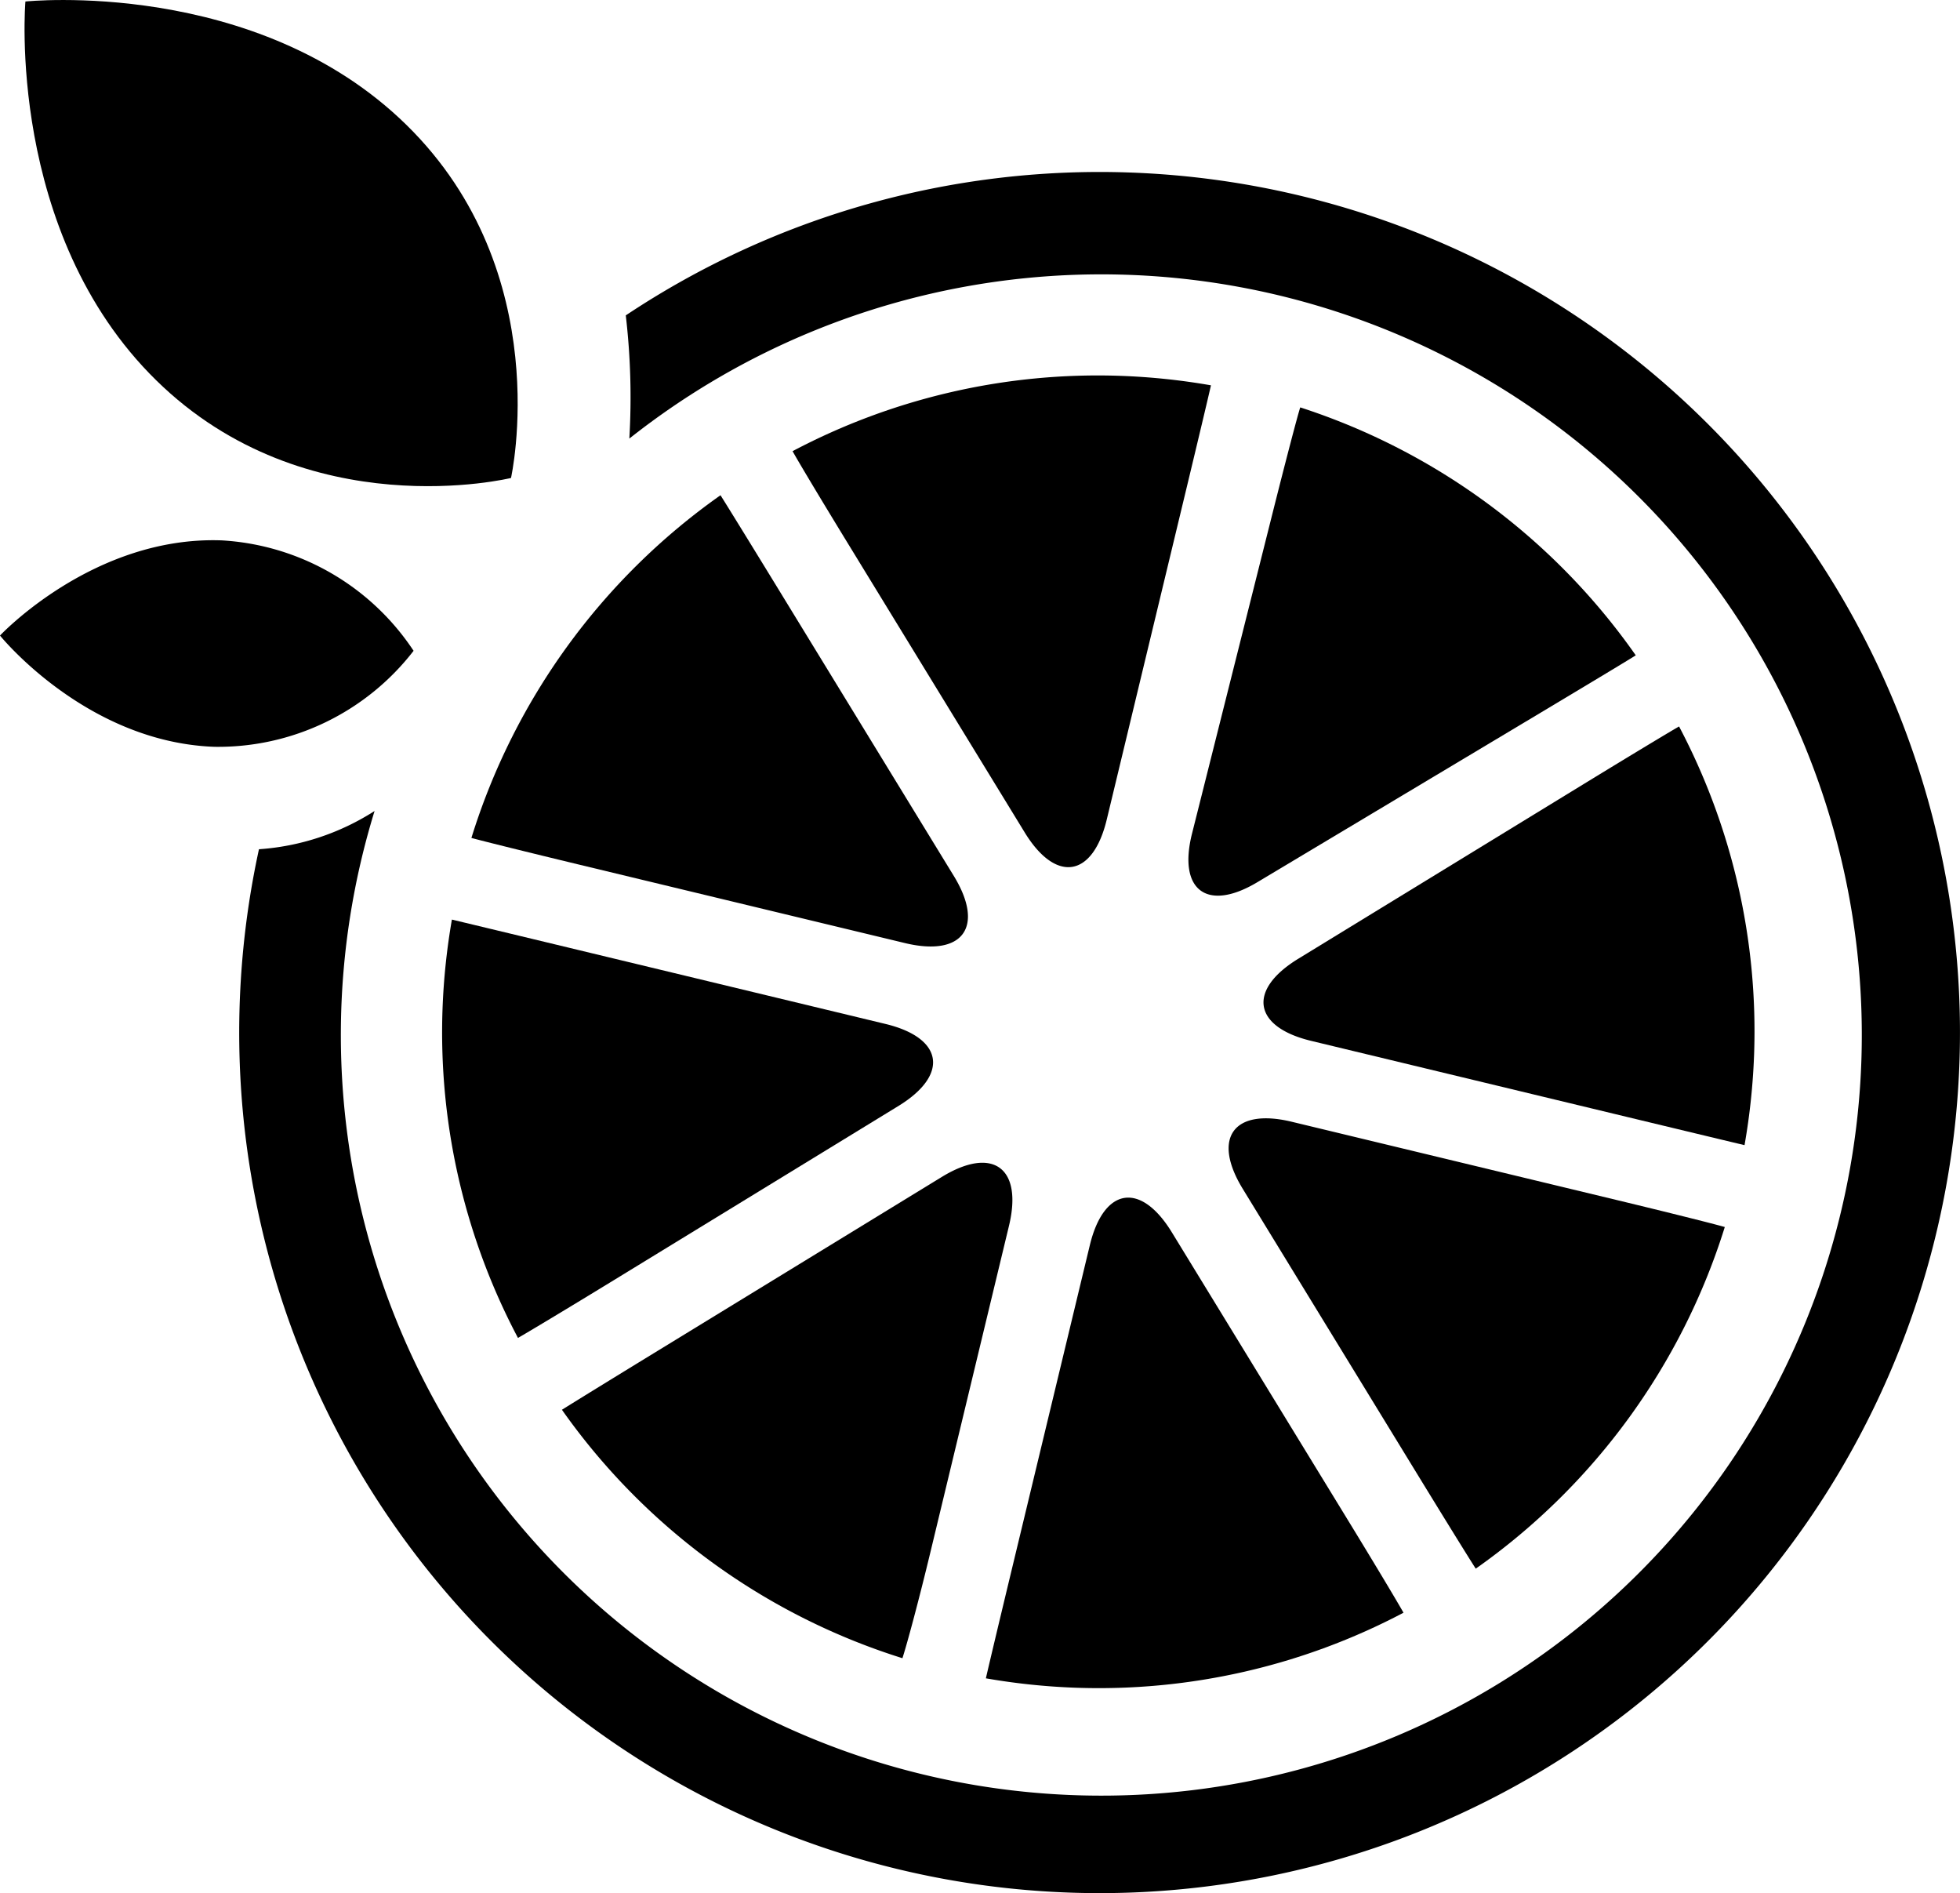
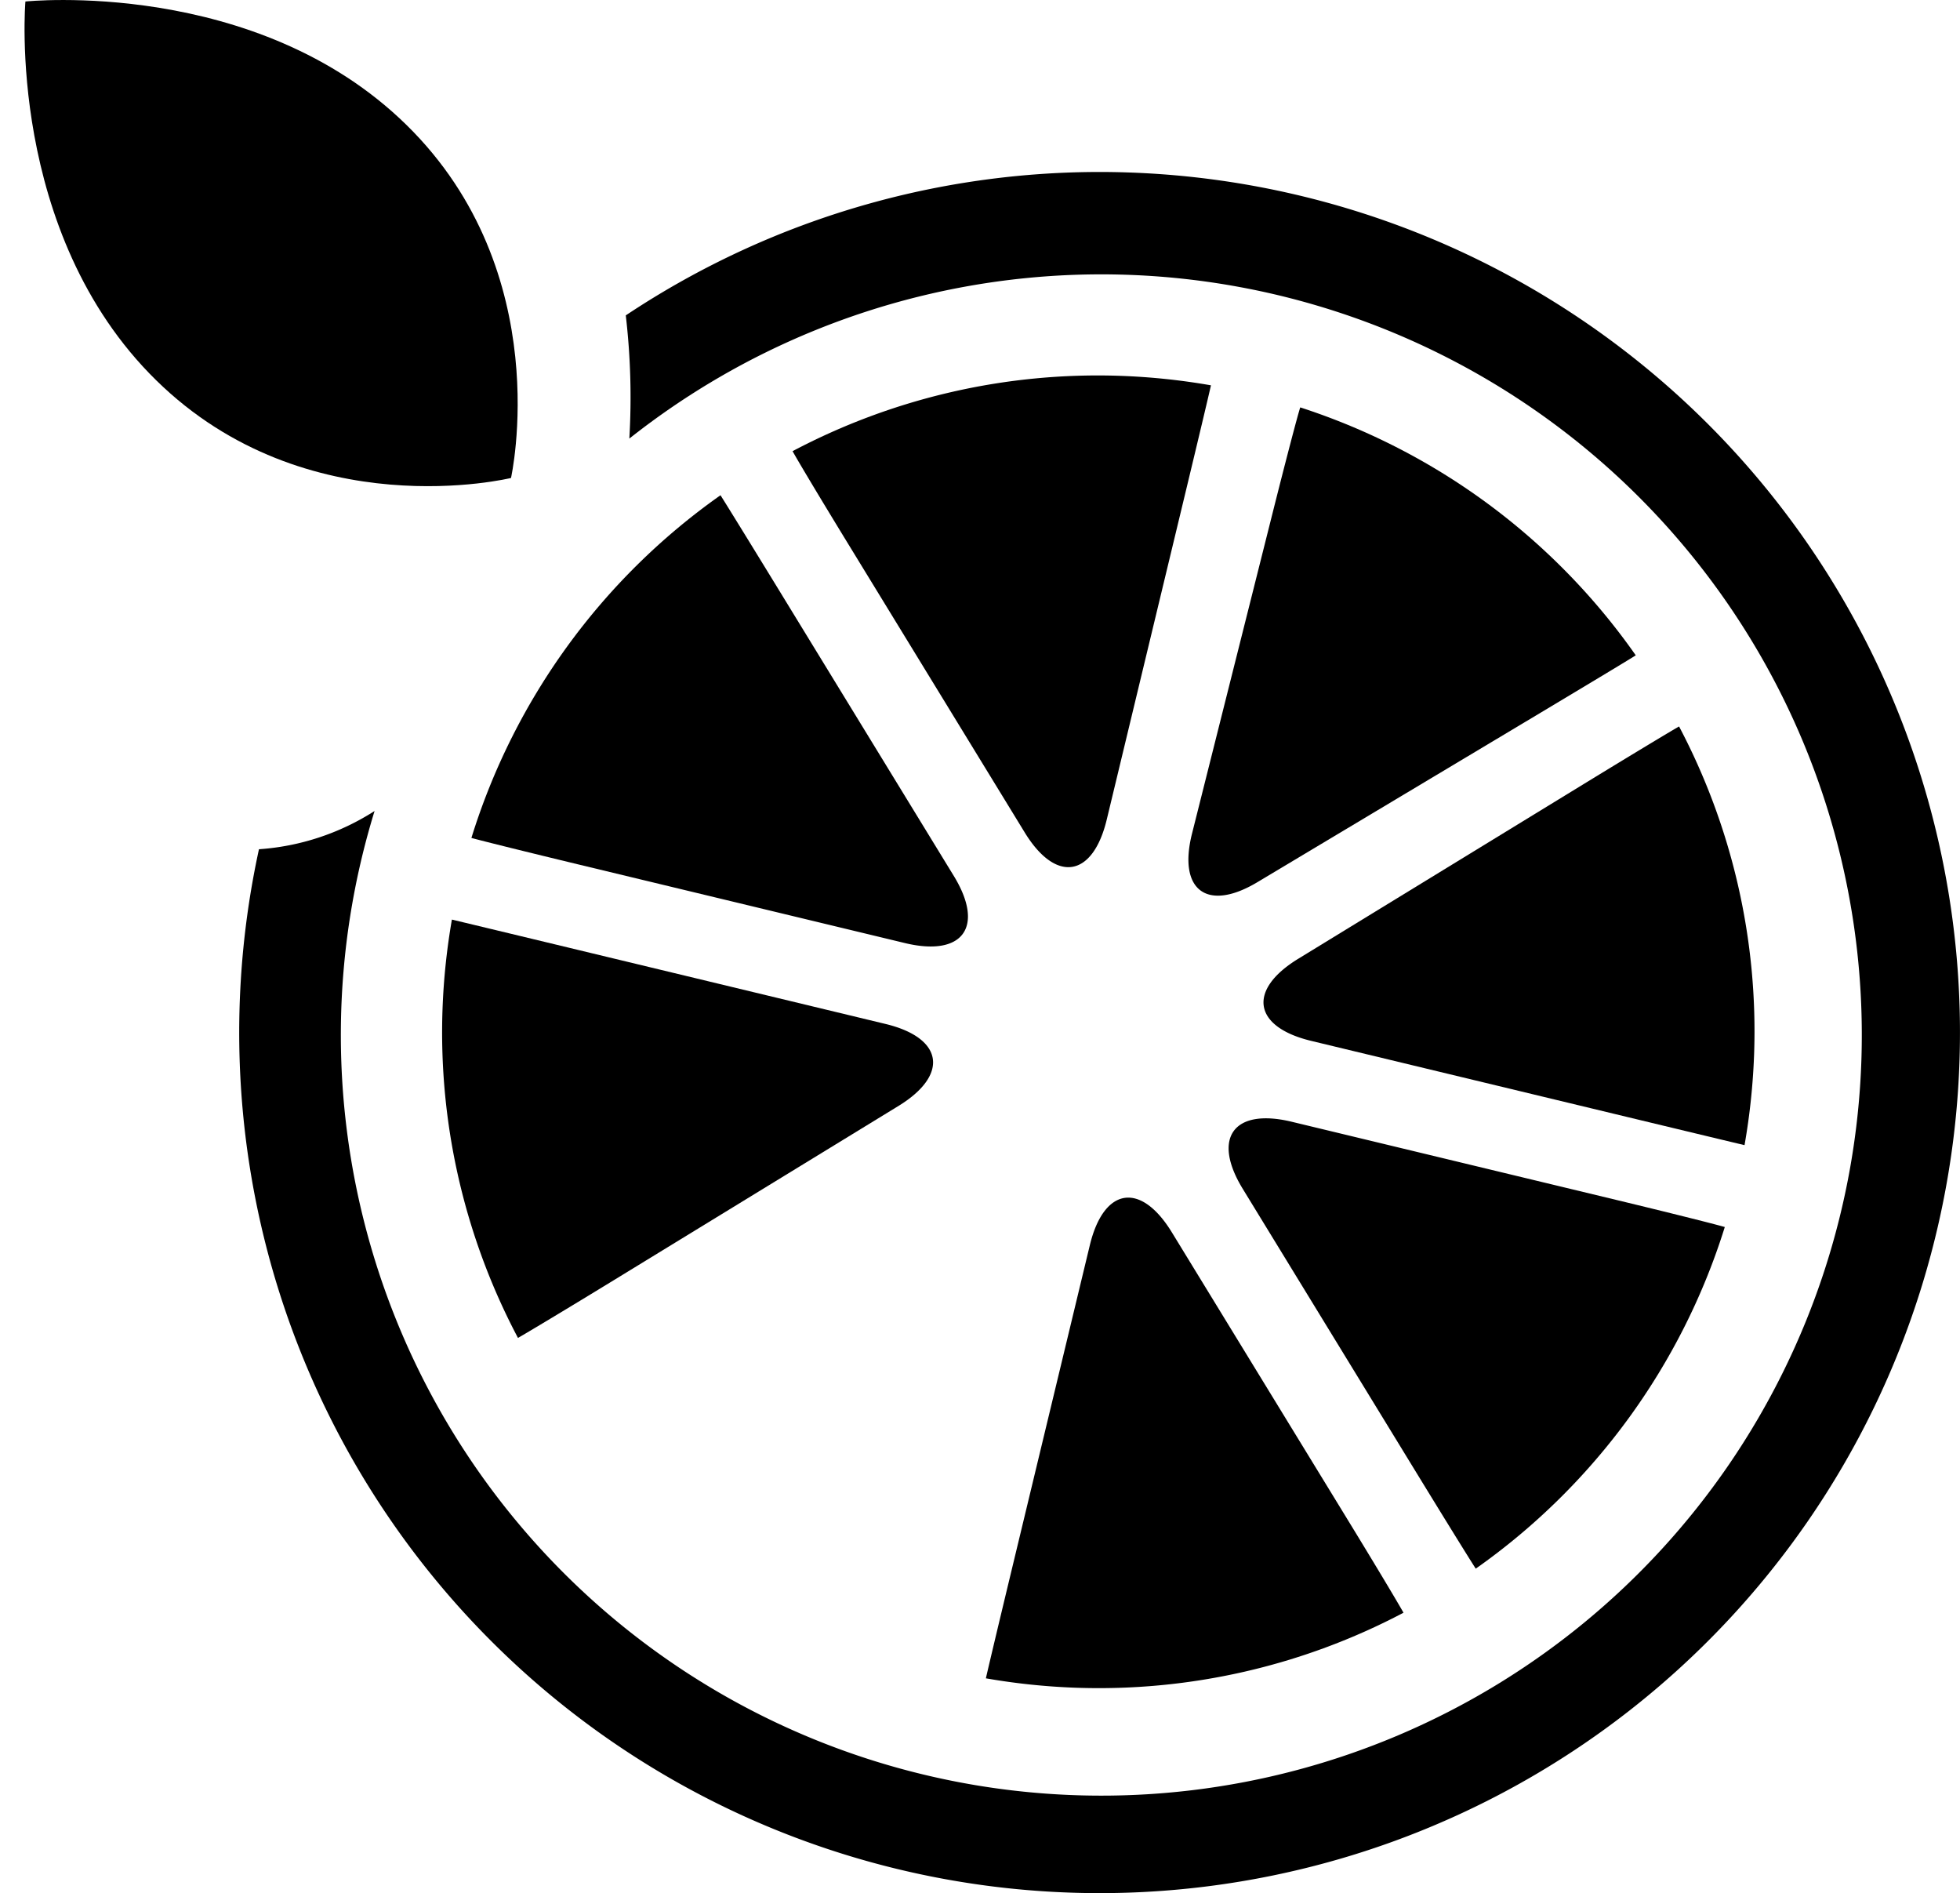
<svg xmlns="http://www.w3.org/2000/svg" viewBox="0 0 73.356 70.846">
  <title>safari-pinned-tab</title>
  <path d="M45.322,14.418a24.742,24.742,0,0,0-3.377-.354A24.436,24.436,0,0,0,29.663,16.882c.231.416,1.109,1.882,2.128,3.546l6.561,10.722c1.166,1.905,2.547,1.687,3.07-.484l2.958-12.286C44.829,16.515,45.214,14.896,45.322,14.418Z" />
  <path d="M62.842,27.183c-.331.186-1.812,1.08-3.534,2.133L48.586,35.877c-1.905,1.166-1.687,2.547.484,3.07l12.286,2.958c1.899.457,3.541.851,3.936.944a24.749,24.749,0,0,0,.358-3.402A24.436,24.436,0,0,0,62.842,27.183Z" />
  <path d="M50.419,56.833l-6.561-10.722c-1.166-1.905-2.547-1.687-3.07.484L37.83,58.881c-.438,1.821-.814,3.4-.932,3.919a24.743,24.743,0,0,0,3.369.352,24.436,24.436,0,0,0,12.261-2.807C52.277,59.898,51.417,58.464,50.419,56.833Z" />
-   <path d="M35.25,44.038,24.47,50.634c-1.607.983-2.996,1.839-3.439,2.117A24.58,24.58,0,0,0,33.775,62.047c.181-.56.62-2.194,1.045-3.959l2.943-12.221C38.285,43.695,37.154,42.873,35.25,44.038Z" />
  <path d="M33.14,38.314,20.854,35.356c-1.924-.463-3.561-.856-3.941-.947a24.736,24.736,0,0,0-.351,3.361,24.436,24.436,0,0,0,2.824,12.293c.368-.21,1.85-1.099,3.517-2.118l10.722-6.561C35.529,40.218,35.311,38.837,33.14,38.314Z" />
  <path d="M17.643,31.354c.456.125,2.11.535,4.005.992l12.221,2.942c2.171.523,2.994-.608,1.828-2.513l-6.596-10.78c-.995-1.626-1.864-3.035-2.135-3.464A24.58,24.58,0,0,0,17.643,31.354Z" />
  <path d="M48.664,15.244c-.085.243-.538,1.973-1.047,3.998l-3.004,11.951c-.534,2.123.567,2.941,2.446,1.817l10.631-6.36c1.848-1.105,3.413-2.049,3.531-2.129A24.586,24.586,0,0,0,48.664,15.244Z" />
-   <path d="M0,23.781s3.215,3.986,8.017,4.163a9.244,9.244,0,0,0,7.462-3.592A9.244,9.244,0,0,0,8.302,20.22C3.5,20.043,0,23.781,0,23.781Z" />
  <path d="M.951.056S.208,8.699,5.846,14.23s13.279,3.655,13.279,3.655,1.729-7.676-3.909-13.207S.951.056.951.056Z" />
  <path d="M48.341,41.973c-2.171-.523-2.994.608-1.828,2.513L53.109,55.266c.974,1.591,1.844,2.998,2.123,3.43a24.58,24.58,0,0,0,9.321-12.783c-.479-.136-2.116-.545-3.99-.997Z" />
  <path d="M42.25,6.454a31.992,31.992,0,0,0-18.829,5.347,26.412,26.412,0,0,1,.133,4.61,28.462,28.462,0,1,1-9.535,13.935A9.179,9.179,0,0,1,9.692,31.777,32.201,32.201,0,1,0,42.25,6.454Z" />
</svg>